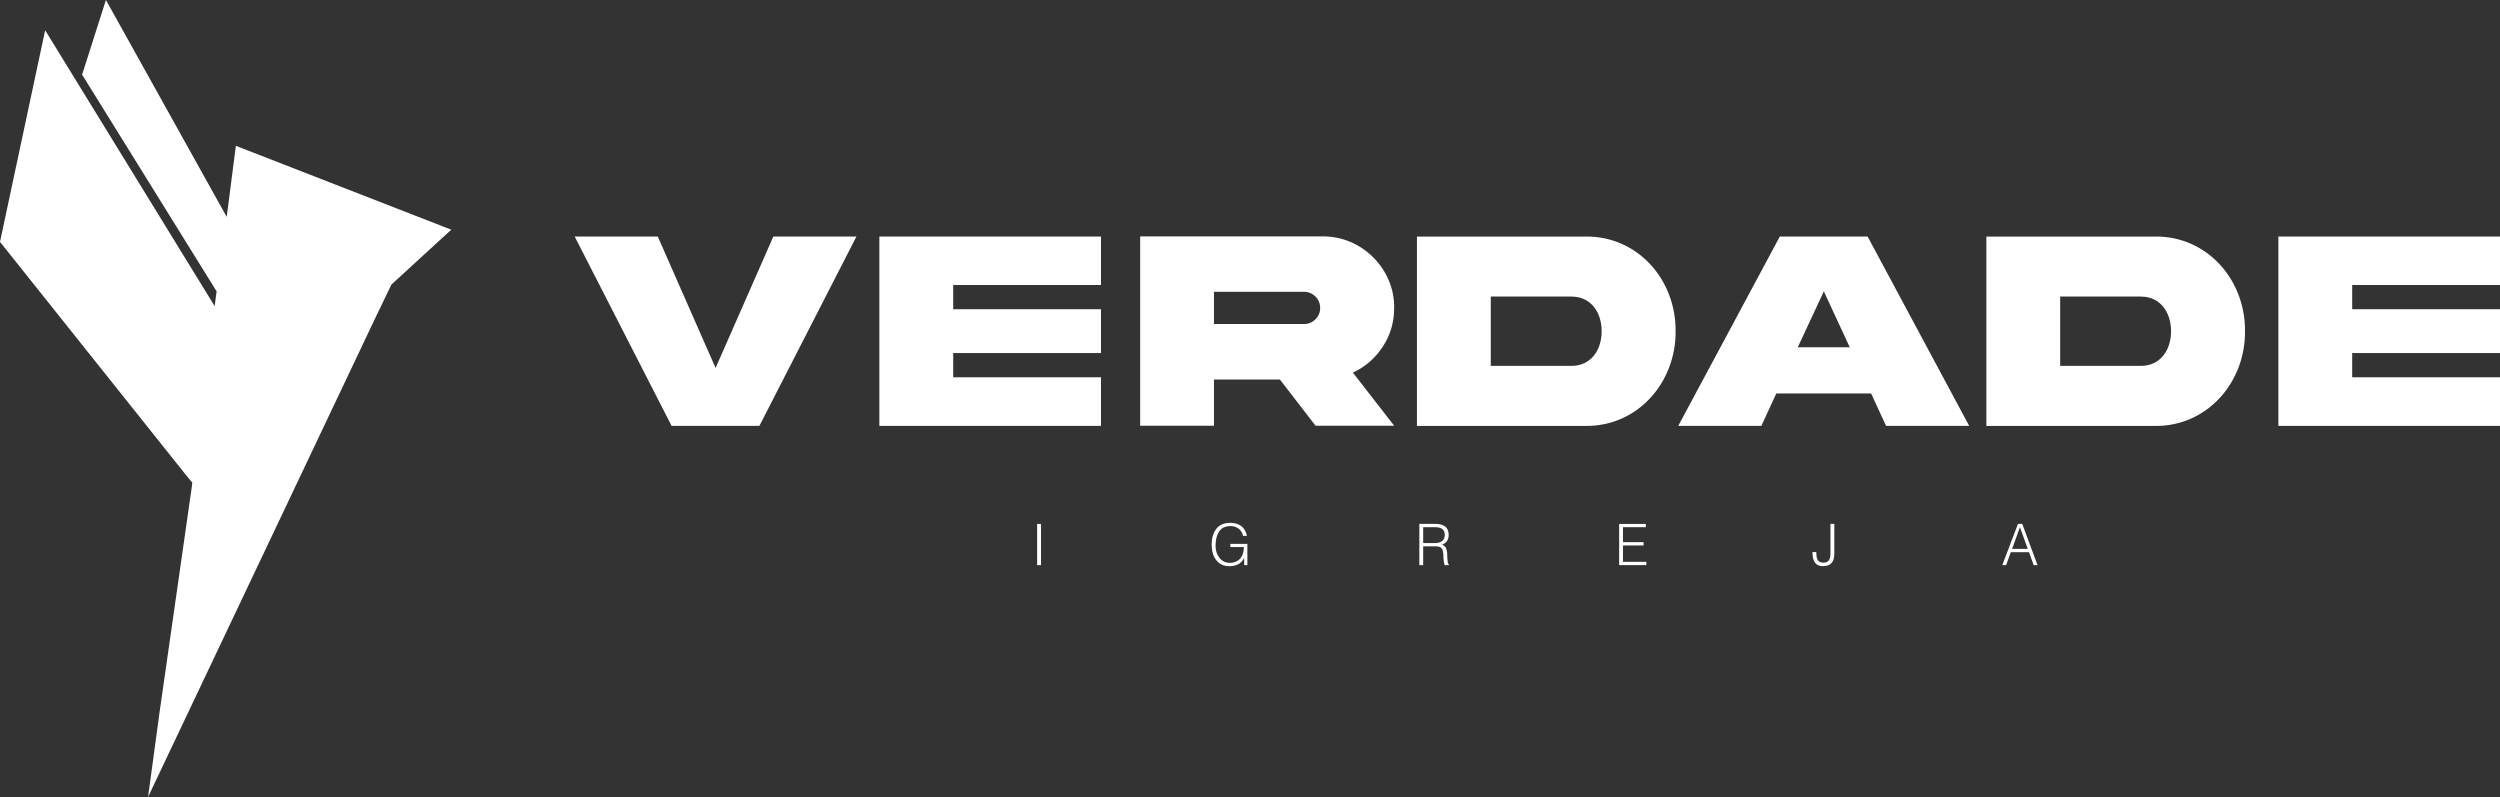
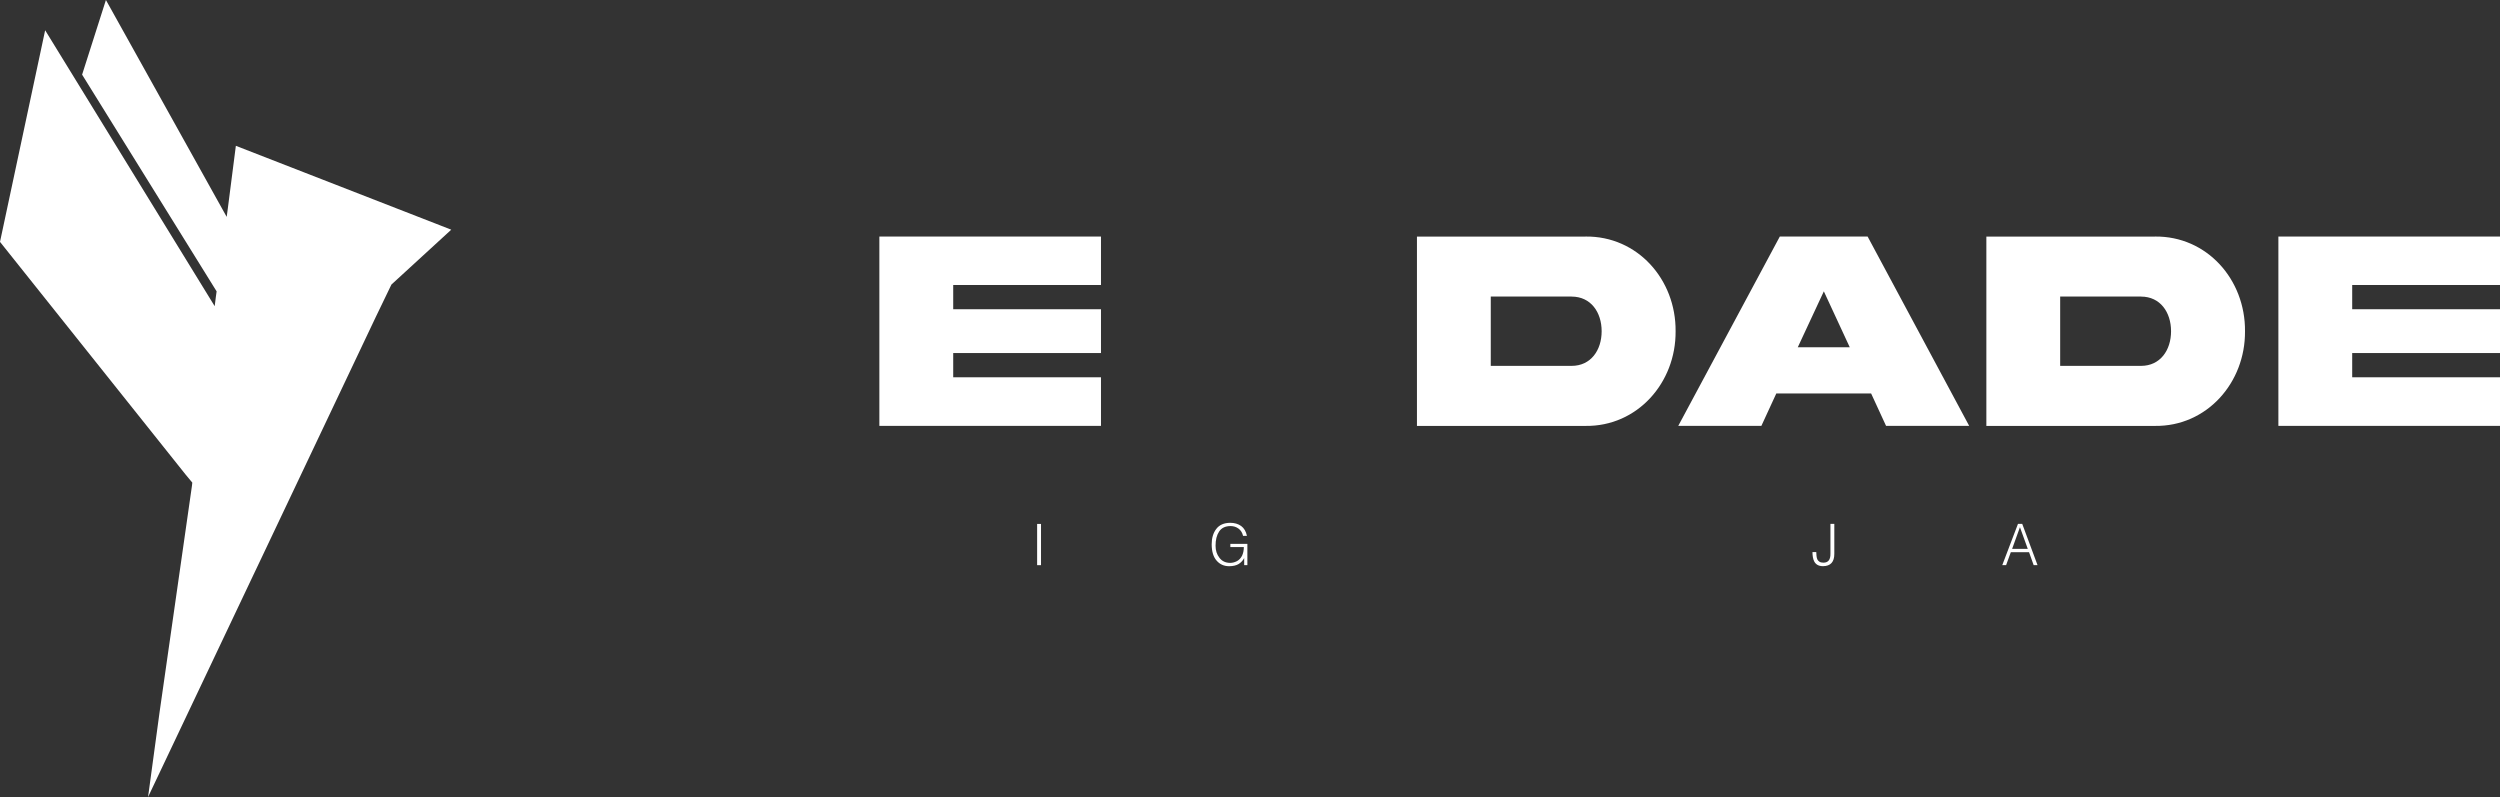
<svg xmlns="http://www.w3.org/2000/svg" id="Camada_2" data-name="Camada 2" viewBox="0 0 689.93 219.95">
  <rect x="0" y="0" width="689.93" height="219.95" fill="#333333" stroke="none" />
  <defs>
    <style> .cls-1 { fill: #fff; } </style>
  </defs>
  <g id="Layer_1" data-name="Layer 1">
    <g>
-       <polygon class="cls-1" points="197.48 101.55 213.42 65.28 236.35 65.28 209.57 117.53 185.34 117.53 158.6 65.28 181.53 65.28 197.48 101.55" />
      <polygon class="cls-1" points="242.68 65.28 303.84 65.28 303.84 78.65 263.06 78.65 263.06 85.34 303.84 85.34 303.84 97.43 263.06 97.43 263.06 104.12 303.84 104.12 303.84 117.53 242.68 117.53 242.68 65.28" />
-       <path class="cls-1" d="M365,65.24c10.77-.12,19.91,8.94,19.75,19.75,0,3.93-1.05,7.5-3.15,10.69-2.06,3.15-4.82,5.56-8.24,7.15l11.39,14.66h-21.69l-9.84-12.75h-18.2v12.75h-20.37v-52.25h50.35ZM335.02,80.52v8.9h24.84c1.24,0,2.29-.43,3.15-1.28.89-.89,1.32-1.94,1.32-3.15,0-2.49-1.98-4.47-4.47-4.47h-24.84Z" />
      <path class="cls-1" d="M437.54,65.28c14.35-.19,25,11.86,24.88,26.13.12,14.19-10.54,26.32-24.88,26.13h-46.5v-52.25h46.5ZM433.73,81.84h-22.32v19.13h22.32c5.29,0,8.28-4.32,8.28-9.56s-2.99-9.56-8.28-9.56Z" />
      <path class="cls-1" d="M491.19,65.28h24.22l28.03,52.25h-22.94l-4.12-8.94h-26.17l-4.12,8.94h-22.94l28.03-52.25ZM496.13,95.83h14.35l-7.15-15.43-7.19,15.43Z" />
      <path class="cls-1" d="M594.68,65.28c14.35-.19,25,11.86,24.88,26.13.12,14.19-10.54,26.32-24.88,26.13h-46.5v-52.25h46.5ZM590.87,81.84h-22.32v19.13h22.32c5.29,0,8.28-4.32,8.28-9.56s-2.99-9.56-8.28-9.56Z" />
      <polygon class="cls-1" points="628.77 65.28 689.93 65.28 689.93 78.65 649.14 78.65 649.14 85.34 689.93 85.34 689.93 97.43 649.14 97.43 649.14 104.12 689.93 104.12 689.93 117.53 628.77 117.53 628.77 65.28" />
      <rect class="cls-1" x="286.22" y="144.59" width="1.07" height="11.38" />
      <path class="cls-1" d="M339.54,151v-.91h4.7v5.87h-.88v-1.94c-.37.68-.87,1.22-1.52,1.63-.66.4-1.54.6-2.61.61-1.43,0-2.58-.51-3.46-1.52-.91-1.01-1.37-2.52-1.38-4.53,0-1.72.42-3.13,1.25-4.22.84-1.12,2.12-1.69,3.85-1.71,1.19,0,2.2.29,3.03.88.82.6,1.35,1.51,1.6,2.73h-1.07c-.2-.87-.61-1.53-1.24-2-.64-.47-1.37-.71-2.22-.71-1.44.01-2.49.51-3.15,1.51-.66.99-.99,2.3-.98,3.94,0,1.29.35,2.39,1.06,3.29.69.93,1.67,1.4,2.94,1.42.63,0,1.24-.15,1.86-.46.6-.31,1.1-.82,1.47-1.54.32-.72.48-1.51.47-2.36h-3.72Z" />
-       <path class="cls-1" d="M392.76,150.79v5.17h-1.06v-11.38h4.33c2.49-.03,3.74.97,3.76,2.98.02,1.35-.59,2.27-1.82,2.78.34.12.61.28.81.49.19.23.32.48.4.76.09.29.16.59.19.91.03.31.04.62.03.92.03.84.08,1.43.15,1.78.07.34.18.55.31.65v.11h-1.17c-.1-.21-.17-.48-.21-.82-.05-.33-.09-.68-.12-1.05-.01-.39-.03-.75-.04-1.09-.04-.33-.07-.6-.11-.82-.06-.32-.15-.57-.28-.75-.13-.19-.3-.33-.5-.43-.2-.09-.41-.15-.64-.19-.12-.02-.24-.03-.37-.03h-3.66ZM395.99,149.88c.79,0,1.44-.18,1.95-.54s.77-.94.78-1.72c0-.42-.07-.77-.22-1.06-.14-.29-.34-.5-.59-.65-.51-.29-1.13-.43-1.86-.42h-3.29v4.39h3.23Z" />
-       <polygon class="cls-1" points="446.84 155.96 446.84 144.59 454.2 144.59 454.2 145.49 447.9 145.49 447.9 149.62 453.58 149.62 453.58 150.53 447.9 150.53 447.9 155.05 454.34 155.05 454.34 155.96 446.84 155.96" />
      <path class="cls-1" d="M501.24,152.36c0,.36.02.71.06,1.04.04.35.11.67.22.95.13.28.33.49.59.66.27.18.64.27,1.11.27,1.32,0,1.96-.83,1.93-2.47v-8.23h1.07v8.26c.01,2.25-1.03,3.39-3.12,3.41-.62-.01-1.11-.12-1.48-.33-.38-.21-.67-.5-.89-.87-.21-.37-.34-.78-.42-1.25-.08-.46-.12-.94-.12-1.45h1.07Z" />
      <path class="cls-1" d="M552.57,155.96l4.33-11.38h1.18l4.22,11.38h-1.07l-1.27-3.57h-5.03l-1.3,3.57h-1.07ZM555.29,151.48h4.32l-2.16-5.99-2.16,5.99Z" />
      <polygon class="cls-1" points="124.53 63.39 108.02 78.53 103.76 87.36 90.93 114.41 71.39 155.6 69.9 158.73 40.86 219.95 44.03 196.59 52.97 134.09 53.07 133.19 51.25 131 0 66.75 12.46 8.35 59.25 84.5 59.57 81.93 59.78 80.41 22.66 20.6 29.23 0 62.56 59.85 62.87 57.54 65.09 40.24 121.36 62.15 124.53 63.39" />
    </g>
  </g>
</svg>